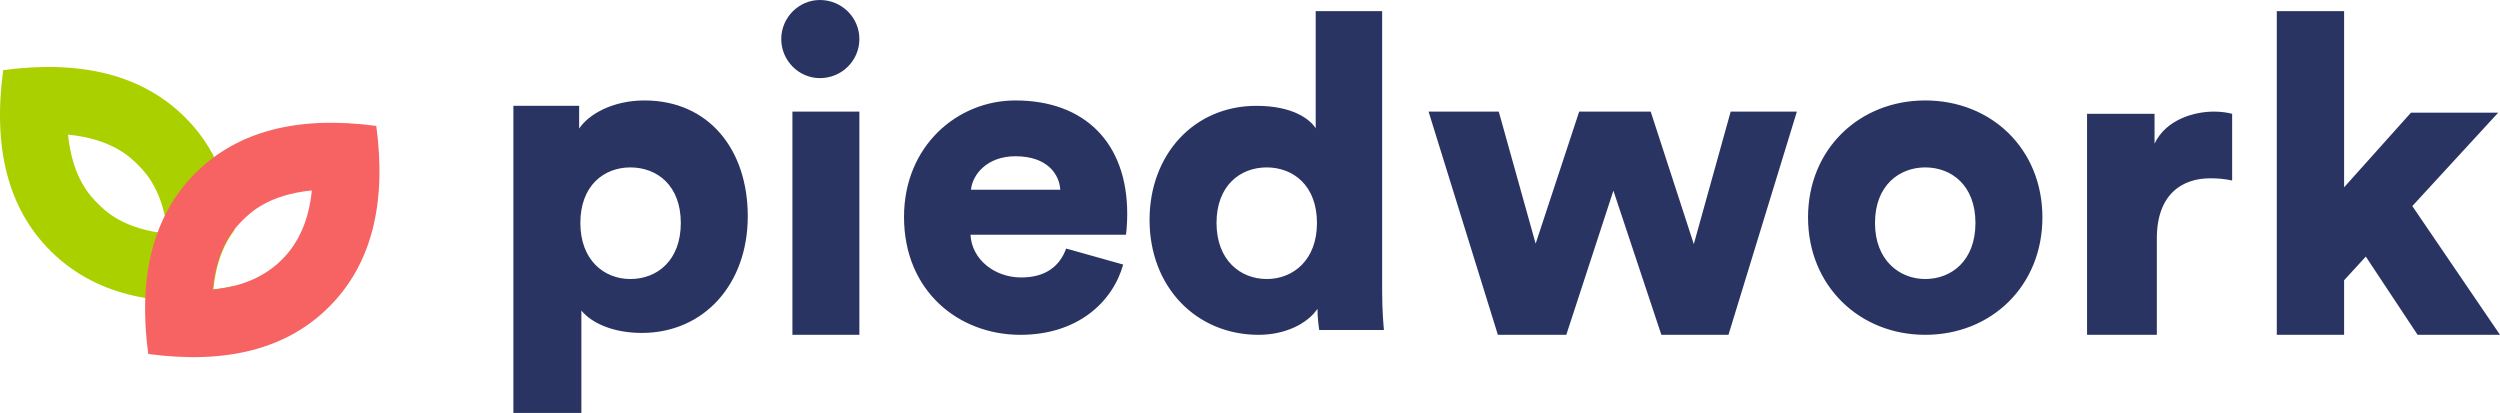
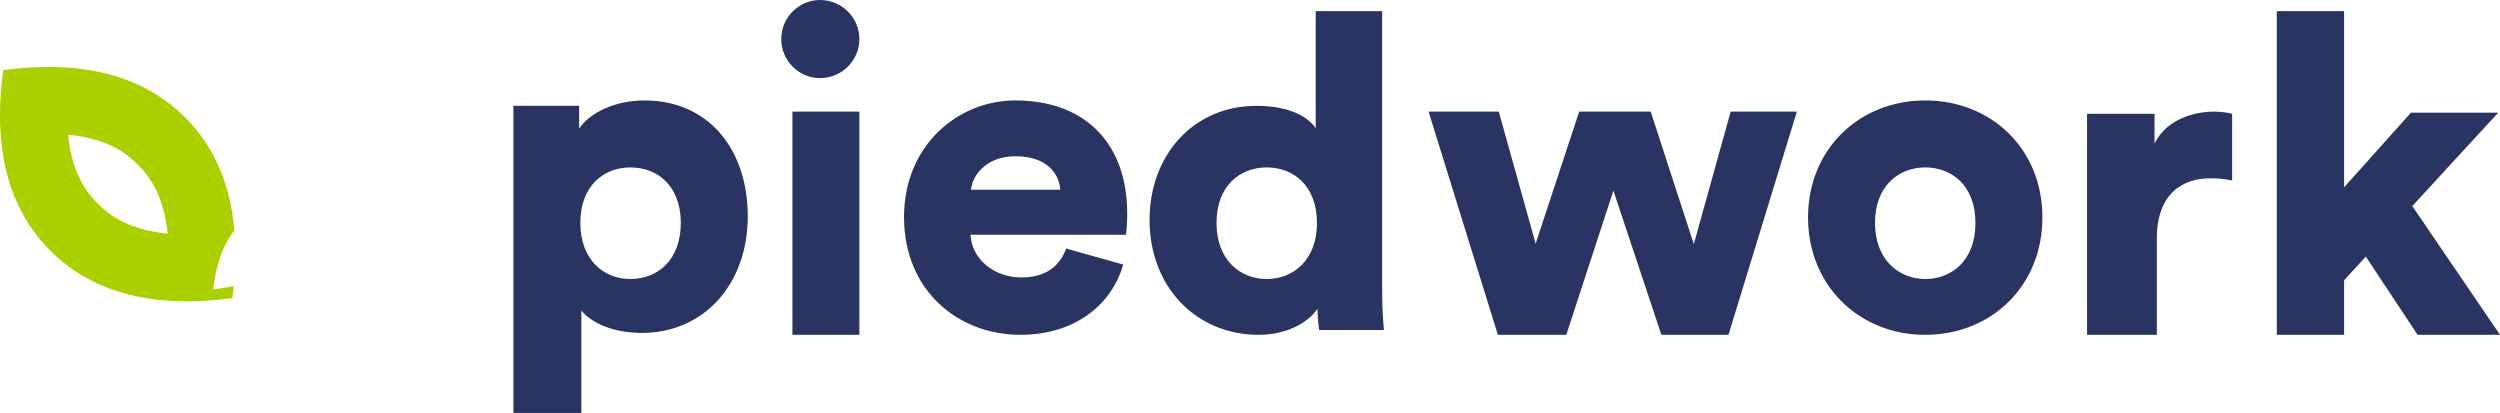
<svg xmlns="http://www.w3.org/2000/svg" width="224px" height="37px" viewBox="0 0 224 37" version="1.1">
  <title>logo main</title>
  <desc>Created with Sketch.</desc>
  <g id="Page-1" stroke="none" stroke-width="1" fill="none" fill-rule="evenodd">
    <g id="logo-main" transform="translate(-134, -167)">
      <g transform="translate(134, 167)">
        <path d="M52.092,37 L46,37 L46,9.481 L51.891,9.481 L51.891,11.524 C52.733,10.242 54.897,9 57.742,9 C63.513,9 67,13.406 67,19.375 C67,25.464 63.073,29.83 57.502,29.83 C54.937,29.83 53.013,28.948 52.092,27.827 L52.092,37 Z M61,19.98 C61,16.619 58.88,15 56.48,15 C54.12,15 52,16.619 52,19.98 C52,23.3 54.12,25 56.48,25 C58.88,25 61,23.34 61,19.98 Z M77,30 L71,30 L71,10 L77,10 L77,30 Z M70,3.5 C70,1.573 71.573,0 73.461,0 C75.427,0 77,1.573 77,3.5 C77,5.427 75.427,7 73.461,7 C71.573,7 70,5.427 70,3.5 Z M87,17 L95,17 C94.92,15.643 93.874,14 90.98,14 C88.407,14 87.121,15.679 87,17 Z M95.527,22.269 L100.638,23.704 C99.672,27.131 96.493,30 91.423,30 C85.909,30 81,26.095 81,19.44 C81,13.065 85.789,9 90.98,9 C97.177,9 101,12.786 101,19.161 C101,19.998 100.919,20.915 100.879,21.034 L86.956,21.034 C87.076,23.266 89.129,24.86 91.503,24.86 C93.716,24.86 94.964,23.824 95.527,22.269 Z M123.841,1 L123.841,26.054 C123.841,27.83 123.96,29.132 124,29.566 L118.204,29.566 C118.164,29.329 118.045,28.461 118.045,27.672 C117.132,29.014 115.147,30 112.766,30 C107.208,30 103,25.739 103,19.702 C103,13.863 106.97,9.483 112.567,9.483 C115.941,9.483 117.41,10.746 117.887,11.495 L117.887,1 L123.841,1 Z M109,19.98 C109,23.3 111.129,25 113.5,25 C115.871,25 118,23.3 118,19.98 C118,16.619 115.871,15 113.5,15 C111.129,15 109,16.619 109,19.98 Z M141.495,10 L147.903,10 L151.765,21.871 L155.069,10 L161,10 L154.87,30 L148.859,30 L144.56,17.082 L140.34,30 L134.21,30 L128,10 L134.289,10 L137.593,21.831 L141.495,10 Z M172.5,25 C174.83,25 177,23.381 177,19.98 C177,16.579 174.83,15 172.5,15 C170.21,15 168,16.579 168,19.98 C168,23.34 170.21,25 172.5,25 Z M172.5,9 C178.426,9 183,13.343 183,19.48 C183,25.617 178.426,30 172.5,30 C166.614,30 162,25.617 162,19.48 C162,13.343 166.614,9 172.5,9 Z M200,10.199 L200,16.175 C199.301,16.016 198.642,15.976 198.025,15.976 C195.516,15.976 193.253,17.41 193.253,21.355 L193.253,30 L187,30 L187,10.199 L193.047,10.199 L193.047,12.869 C194.117,10.637 196.709,10 198.354,10 C198.972,10 199.589,10.08 200,10.199 Z M223.841,10.093 L216.143,18.464 L224,30 L216.619,30 L211.976,22.99 L210.032,25.113 L210.032,30 L204,30 L204,1 L210.032,1 L210.032,16.782 L216.024,10.093 L223.841,10.093 Z" id="piedwork" fill="#293462" fill-rule="nonzero" />
        <path d="M8.786,18.261 C8.132,17.611 6.486,15.974 6.096,12.063 C10.029,12.45 11.674,14.087 12.329,14.738 C12.983,15.39 14.629,17.027 15.019,20.937 C11.088,20.549 9.44,18.912 8.786,18.261 M19.119,25.924 C19.391,23.198 20.269,21.591 21,20.638 C20.639,16.491 19.184,13.102 16.579,10.511 C12.797,6.75 7.366,5.341 0.285,6.283 C-0.663,13.325 0.753,18.728 4.535,22.489 C8.318,26.251 13.749,27.66 20.83,26.716 C20.88,26.34 20.897,25.988 20.934,25.621 C20.362,25.759 19.759,25.86 19.119,25.924" id="Fill-1" fill="#ABD000" />
-         <path d="M25.262,23.261 C23.732,24.791 21.684,25.68 19.063,25.942 C19.449,22.028 21.087,20.39 21.738,19.739 C22.39,19.087 24.027,17.449 27.942,17.063 C27.68,19.684 26.791,21.733 25.262,23.261 M33.716,11.283 C26.674,10.341 21.273,11.75 17.511,15.511 C13.75,19.273 12.341,24.674 13.283,31.716 C20.325,32.66 25.728,31.251 29.489,27.489 C33.251,23.728 34.66,18.325 33.716,11.283" id="Fill-4" fill="#F76262" />
      </g>
    </g>
  </g>
</svg>